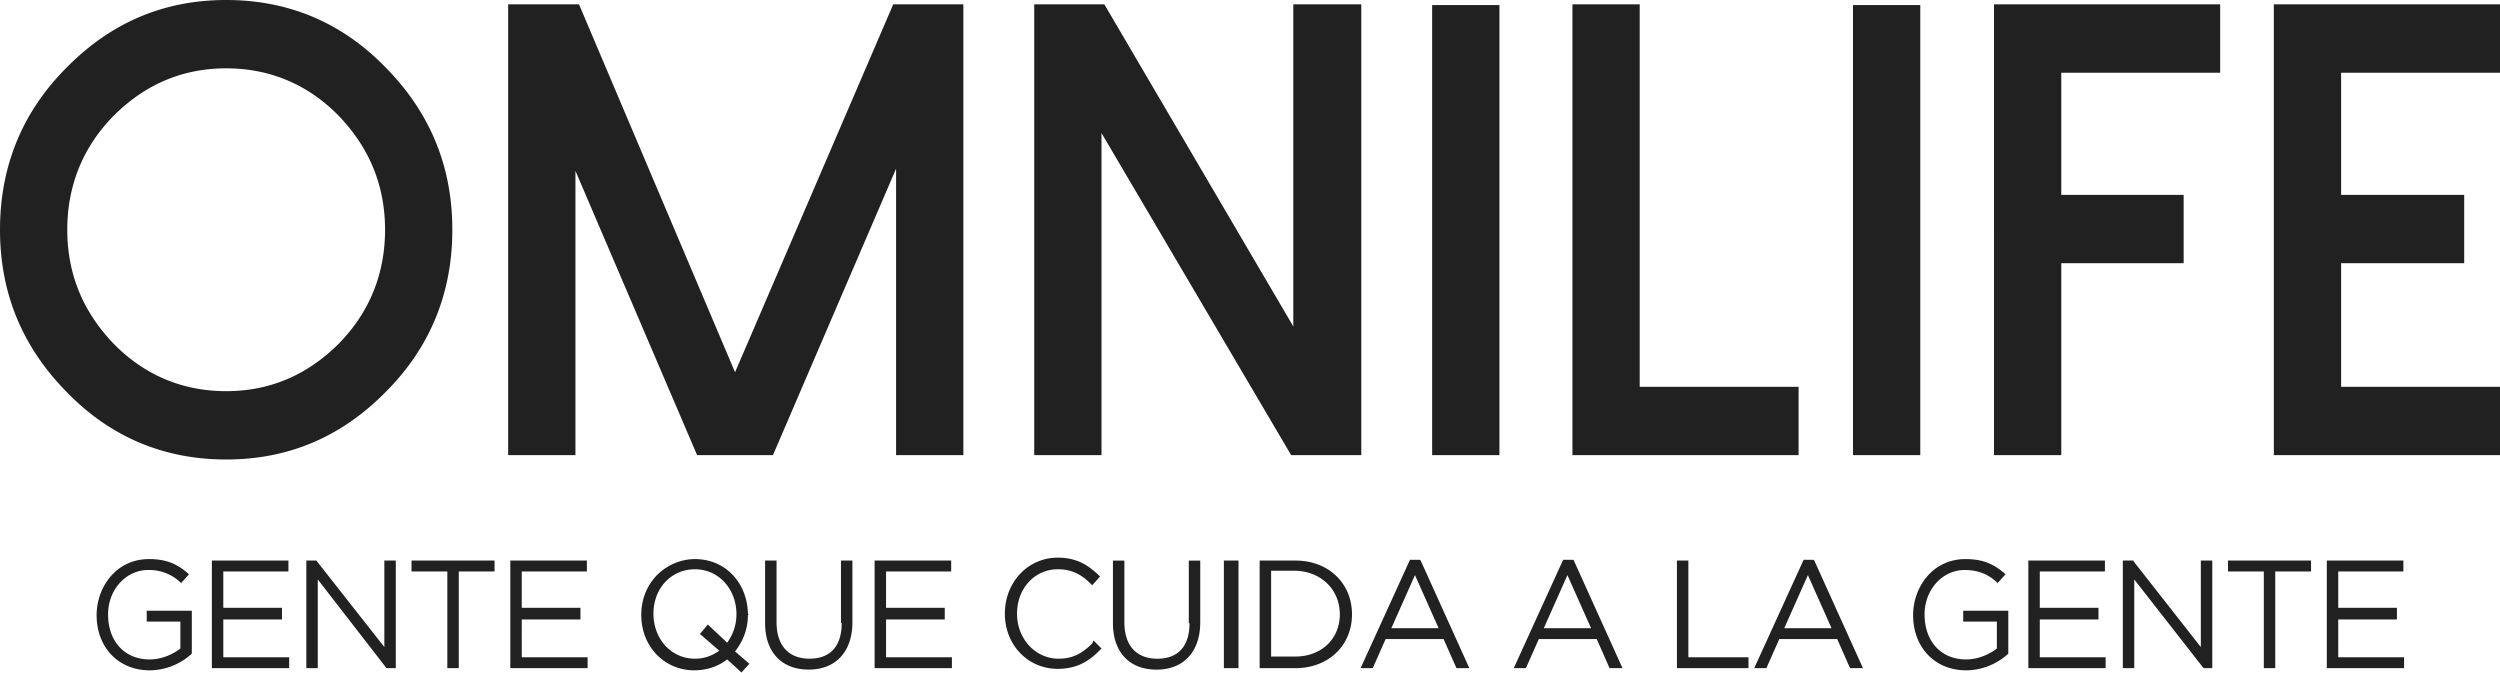
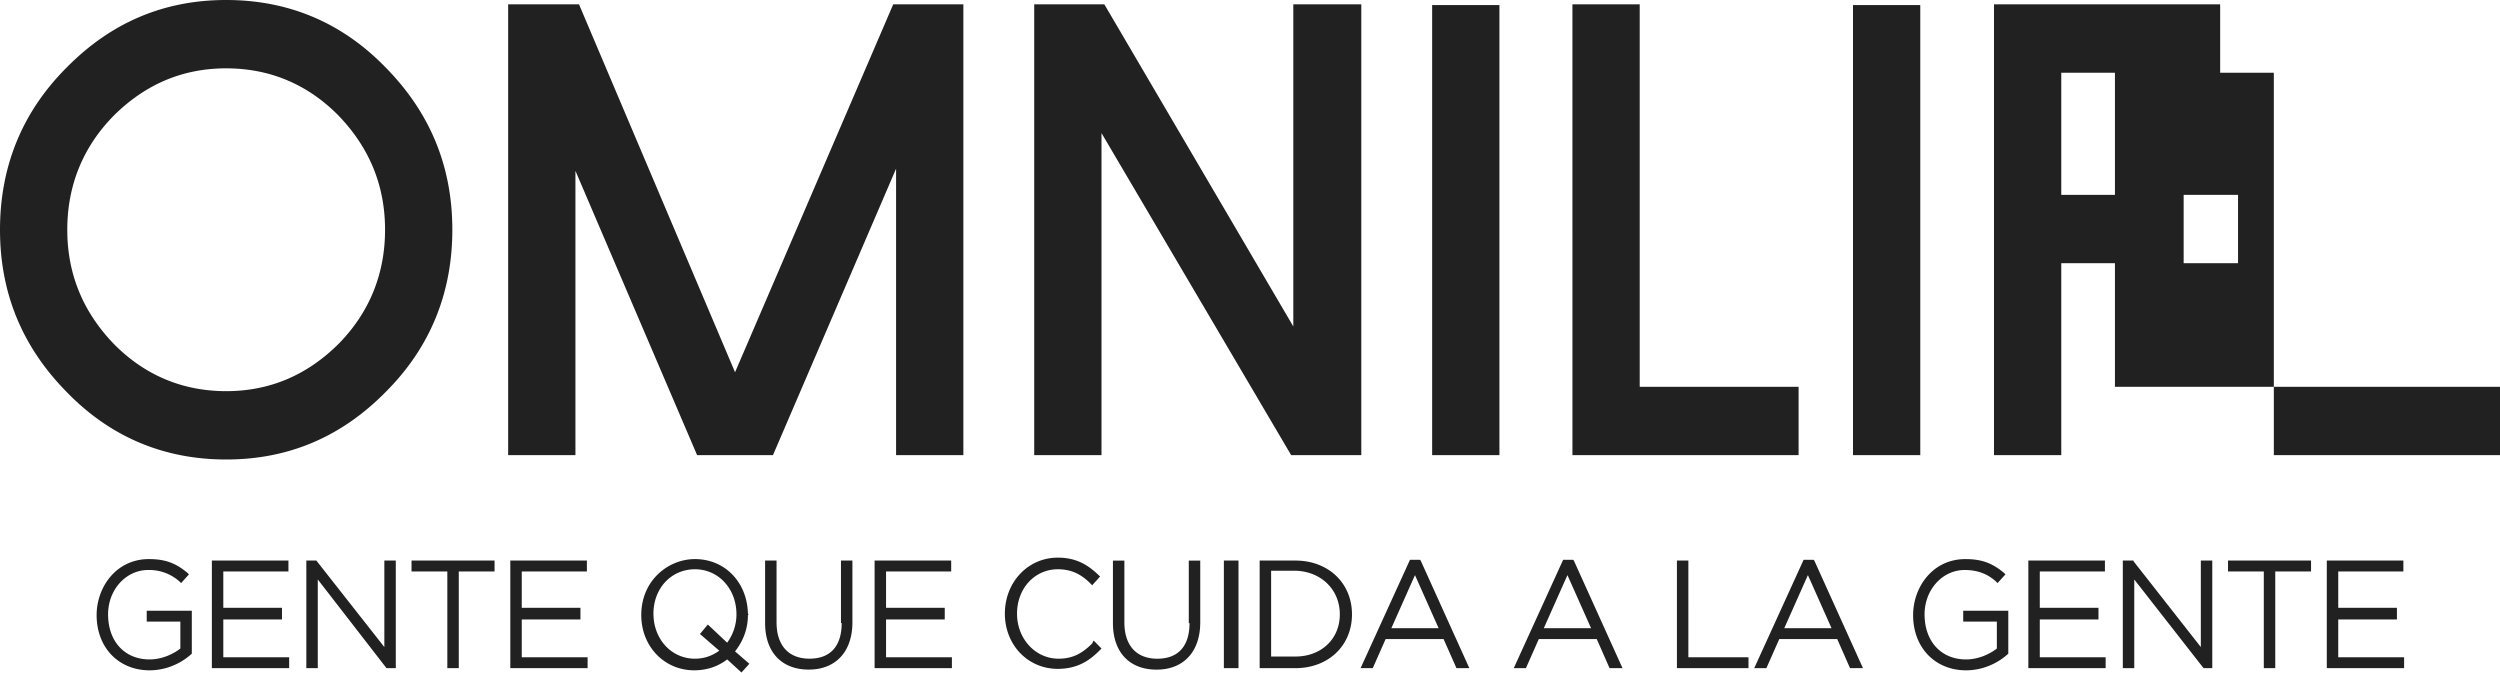
<svg xmlns="http://www.w3.org/2000/svg" width="171" height="46" fill="#212121">
-   <path d="M4.553 26.804C1.518 23.721 0 20.041 0 15.715s1.518-8.056 4.553-11.09C7.588 1.542 11.211 0 15.47 0s7.931 1.542 10.917 4.625c3.035 3.083 4.553 6.763 4.553 11.09s-1.518 8.056-4.553 11.09c-3.035 3.083-6.658 4.625-10.917 4.625s-7.931-1.542-10.917-4.625M7.784 7.907c-2.105 2.138-3.182 4.774-3.182 7.808s1.077 5.619 3.182 7.808c2.105 2.138 4.7 3.232 7.686 3.232s5.532-1.094 7.686-3.232c2.105-2.138 3.182-4.774 3.182-7.808s-1.077-5.619-3.182-7.808c-2.105-2.138-4.7-3.232-7.686-3.232S9.938 5.769 7.784 7.907M65.894.298v30.833h-4.602V11.537l-8.421 19.594h-5.189L39.36 11.686v19.445h-4.602V.298h4.847l10.672 25.164L61.096.298zm27.219 0v30.833h-4.798L75.342 9.101v22.03H70.74V.298h4.798l12.924 22.031V.298zm4.846.05h4.602v30.783h-4.602zm14.197-.05v26.158h10.868v4.675h-15.47V.298zm14.589.05h4.602v30.783h-4.602zm25.114-.05v4.675h-10.868v8.355h8.371v4.674h-8.371v13.129h-4.602V.298zm19.141 0v4.675h-10.868v8.355h8.42v4.674h-8.42v8.454H171v4.675h-15.47V.298zM9.987 42.519h2.35v1.84c-.441.348-1.224.746-2.105.746-1.713 0-2.839-1.243-2.839-3.083 0-1.691 1.224-3.034 2.741-3.034a3.1 3.1 0 0 1 2.154.796l.098.099.539-.597-.098-.099c-.832-.696-1.567-.945-2.644-.945-2.252 0-3.574 1.939-3.574 3.829 0 2.238 1.518 3.779 3.623 3.779 1.028 0 2.056-.398 2.839-1.094l.049-.05v-2.934h-3.084v.746h-.049zm5.287-.149h4.014v-.796h-4.014v-2.486h4.455v-.746h-5.238v7.36h5.287v-.746h-4.504zm11.015 1.889l-4.651-5.917h-.685v7.36h.783v-6.067l4.7 6.067h.636v-7.36h-.783zm1.86-5.171h2.448v6.614h.783v-6.614h2.448v-.746h-5.679zm7.539 3.282h4.015v-.796h-4.015v-2.486h4.455v-.746h-5.238v7.36h5.287v-.746h-4.504zm15.47-.299l.049-.05-.049-.05c-.049-2.138-1.567-3.73-3.623-3.73-1.811 0-3.672 1.442-3.672 3.829 0 2.138 1.567 3.779 3.623 3.779.832 0 1.616-.249 2.252-.746l.979.895.539-.597-.979-.845c.587-.746.881-1.591.881-2.486m-1.42 1.89l-1.322-1.243-.539.646 1.322 1.144c-.49.348-1.028.547-1.664.547-1.616 0-2.839-1.343-2.839-3.083s1.224-3.034 2.839-3.034 2.839 1.343 2.839 3.083a3.28 3.28 0 0 1-.636 1.939m7.833-1.343c0 1.591-.783 2.437-2.203 2.437s-2.252-.895-2.252-2.486V38.34h-.783v4.277c0 1.989 1.126 3.183 2.986 3.183s2.986-1.243 2.986-3.232v-4.227h-.783v4.277h.049zm3.035-.246h4.015v-.796h-4.015v-2.486h4.455v-.746h-5.238v7.36h5.287v-.746h-4.504zm14.099 1.641c-.734.746-1.42 1.044-2.301 1.044-1.567 0-2.839-1.343-2.839-3.083s1.224-3.034 2.79-3.034c.881 0 1.567.298 2.252.995l.098.099.539-.597-.098-.099c-.636-.597-1.42-1.194-2.79-1.194-2.056 0-3.623 1.691-3.623 3.829s1.567 3.779 3.623 3.779c1.42 0 2.252-.646 2.888-1.293l.098-.099-.539-.547-.098.199zm6.658-1.392c0 1.591-.783 2.437-2.203 2.437s-2.252-.895-2.252-2.486v-4.227h-.783v4.277c0 1.989 1.126 3.183 2.986 3.183s2.986-1.243 2.986-3.232v-4.227h-.783v4.277h.049zm2.35-4.277h1v7.36h-1zm4.896 0h-2.448v7.36h2.448c2.252 0 3.867-1.542 3.867-3.68s-1.616-3.68-3.867-3.68m3.035 3.68c0 1.691-1.273 2.884-3.035 2.884h-1.664v-5.868h1.664c1.762.05 3.035 1.293 3.035 2.984h0zm5.483-3.73h-.685l-3.378 7.41h.832l.881-1.989h3.965l.881 1.989h.881l-3.329-7.36-.049-.05zm-1.958 4.675l1.616-3.63 1.616 3.63H95.17zm12.435-4.675h-.685l-3.378 7.41h.832l.881-1.989h3.965l.832 1.89.049.099h.881l-3.329-7.36-.049-.05zm-2.007 4.675l1.616-3.63 1.616 3.63h-3.231zm9.888-4.625h-.783v7.36h4.895v-.746h-4.112zm8.567-.05h-.685l-3.378 7.41h.832l.881-1.989h3.965l.832 1.89.049.099h.881l-3.329-7.36-.049-.05zm-2.007 4.675l1.616-3.63 1.616 3.63h-3.231zm12.19-.448h2.35v1.84c-.441.348-1.224.746-2.105.746-1.713 0-2.839-1.243-2.839-3.083 0-1.691 1.224-3.034 2.741-3.034 1.077 0 1.713.398 2.154.796l.098.099.539-.597-.098-.099c-.832-.696-1.567-.945-2.644-.945-2.252 0-3.574 1.939-3.574 3.829 0 2.238 1.518 3.779 3.623 3.779 1.028 0 2.056-.398 2.839-1.094l.049-.05v-2.934h-3.084v.746h-.049zm5.287-.149h4.014v-.796h-4.014v-2.486h4.455v-.746h-5.238v7.36h5.287v-.746h-4.504zm11.015 1.889l-4.602-5.868v-.049h-.734v7.36h.783v-6.067l4.7 6.017.049.05h.587v-7.36h-.783zm1.86-5.171h2.448v6.614h.783v-6.614h2.448v-.746h-5.679zm7.539 5.868V42.37h4.014v-.796h-4.014v-2.486h4.455v-.746h-5.238v7.36h5.287v-.746z" />
+   <path d="M4.553 26.804C1.518 23.721 0 20.041 0 15.715s1.518-8.056 4.553-11.09C7.588 1.542 11.211 0 15.47 0s7.931 1.542 10.917 4.625c3.035 3.083 4.553 6.763 4.553 11.09s-1.518 8.056-4.553 11.09c-3.035 3.083-6.658 4.625-10.917 4.625s-7.931-1.542-10.917-4.625M7.784 7.907c-2.105 2.138-3.182 4.774-3.182 7.808s1.077 5.619 3.182 7.808c2.105 2.138 4.7 3.232 7.686 3.232s5.532-1.094 7.686-3.232c2.105-2.138 3.182-4.774 3.182-7.808s-1.077-5.619-3.182-7.808c-2.105-2.138-4.7-3.232-7.686-3.232S9.938 5.769 7.784 7.907M65.894.298v30.833h-4.602V11.537l-8.421 19.594h-5.189L39.36 11.686v19.445h-4.602V.298h4.847l10.672 25.164L61.096.298zm27.219 0v30.833h-4.798L75.342 9.101v22.03H70.74V.298h4.798l12.924 22.031V.298zm4.846.05h4.602v30.783h-4.602zm14.197-.05v26.158h10.868v4.675h-15.47V.298zm14.589.05h4.602v30.783h-4.602zm25.114-.05v4.675h-10.868v8.355h8.371v4.674h-8.371v13.129h-4.602V.298m19.141 0v4.675h-10.868v8.355h8.42v4.674h-8.42v8.454H171v4.675h-15.47V.298zM9.987 42.519h2.35v1.84c-.441.348-1.224.746-2.105.746-1.713 0-2.839-1.243-2.839-3.083 0-1.691 1.224-3.034 2.741-3.034a3.1 3.1 0 0 1 2.154.796l.098.099.539-.597-.098-.099c-.832-.696-1.567-.945-2.644-.945-2.252 0-3.574 1.939-3.574 3.829 0 2.238 1.518 3.779 3.623 3.779 1.028 0 2.056-.398 2.839-1.094l.049-.05v-2.934h-3.084v.746h-.049zm5.287-.149h4.014v-.796h-4.014v-2.486h4.455v-.746h-5.238v7.36h5.287v-.746h-4.504zm11.015 1.889l-4.651-5.917h-.685v7.36h.783v-6.067l4.7 6.067h.636v-7.36h-.783zm1.86-5.171h2.448v6.614h.783v-6.614h2.448v-.746h-5.679zm7.539 3.282h4.015v-.796h-4.015v-2.486h4.455v-.746h-5.238v7.36h5.287v-.746h-4.504zm15.47-.299l.049-.05-.049-.05c-.049-2.138-1.567-3.73-3.623-3.73-1.811 0-3.672 1.442-3.672 3.829 0 2.138 1.567 3.779 3.623 3.779.832 0 1.616-.249 2.252-.746l.979.895.539-.597-.979-.845c.587-.746.881-1.591.881-2.486m-1.42 1.89l-1.322-1.243-.539.646 1.322 1.144c-.49.348-1.028.547-1.664.547-1.616 0-2.839-1.343-2.839-3.083s1.224-3.034 2.839-3.034 2.839 1.343 2.839 3.083a3.28 3.28 0 0 1-.636 1.939m7.833-1.343c0 1.591-.783 2.437-2.203 2.437s-2.252-.895-2.252-2.486V38.34h-.783v4.277c0 1.989 1.126 3.183 2.986 3.183s2.986-1.243 2.986-3.232v-4.227h-.783v4.277h.049zm3.035-.246h4.015v-.796h-4.015v-2.486h4.455v-.746h-5.238v7.36h5.287v-.746h-4.504zm14.099 1.641c-.734.746-1.42 1.044-2.301 1.044-1.567 0-2.839-1.343-2.839-3.083s1.224-3.034 2.79-3.034c.881 0 1.567.298 2.252.995l.098.099.539-.597-.098-.099c-.636-.597-1.42-1.194-2.79-1.194-2.056 0-3.623 1.691-3.623 3.829s1.567 3.779 3.623 3.779c1.42 0 2.252-.646 2.888-1.293l.098-.099-.539-.547-.098.199zm6.658-1.392c0 1.591-.783 2.437-2.203 2.437s-2.252-.895-2.252-2.486v-4.227h-.783v4.277c0 1.989 1.126 3.183 2.986 3.183s2.986-1.243 2.986-3.232v-4.227h-.783v4.277h.049zm2.35-4.277h1v7.36h-1zm4.896 0h-2.448v7.36h2.448c2.252 0 3.867-1.542 3.867-3.68s-1.616-3.68-3.867-3.68m3.035 3.68c0 1.691-1.273 2.884-3.035 2.884h-1.664v-5.868h1.664c1.762.05 3.035 1.293 3.035 2.984h0zm5.483-3.73h-.685l-3.378 7.41h.832l.881-1.989h3.965l.881 1.989h.881l-3.329-7.36-.049-.05zm-1.958 4.675l1.616-3.63 1.616 3.63H95.17zm12.435-4.675h-.685l-3.378 7.41h.832l.881-1.989h3.965l.832 1.89.049.099h.881l-3.329-7.36-.049-.05zm-2.007 4.675l1.616-3.63 1.616 3.63h-3.231zm9.888-4.625h-.783v7.36h4.895v-.746h-4.112zm8.567-.05h-.685l-3.378 7.41h.832l.881-1.989h3.965l.832 1.89.049.099h.881l-3.329-7.36-.049-.05zm-2.007 4.675l1.616-3.63 1.616 3.63h-3.231zm12.19-.448h2.35v1.84c-.441.348-1.224.746-2.105.746-1.713 0-2.839-1.243-2.839-3.083 0-1.691 1.224-3.034 2.741-3.034 1.077 0 1.713.398 2.154.796l.098.099.539-.597-.098-.099c-.832-.696-1.567-.945-2.644-.945-2.252 0-3.574 1.939-3.574 3.829 0 2.238 1.518 3.779 3.623 3.779 1.028 0 2.056-.398 2.839-1.094l.049-.05v-2.934h-3.084v.746h-.049zm5.287-.149h4.014v-.796h-4.014v-2.486h4.455v-.746h-5.238v7.36h5.287v-.746h-4.504zm11.015 1.889l-4.602-5.868v-.049h-.734v7.36h.783v-6.067l4.7 6.017.049.05h.587v-7.36h-.783zm1.86-5.171h2.448v6.614h.783v-6.614h2.448v-.746h-5.679zm7.539 5.868V42.37h4.014v-.796h-4.014v-2.486h4.455v-.746h-5.238v7.36h5.287v-.746z" />
</svg>